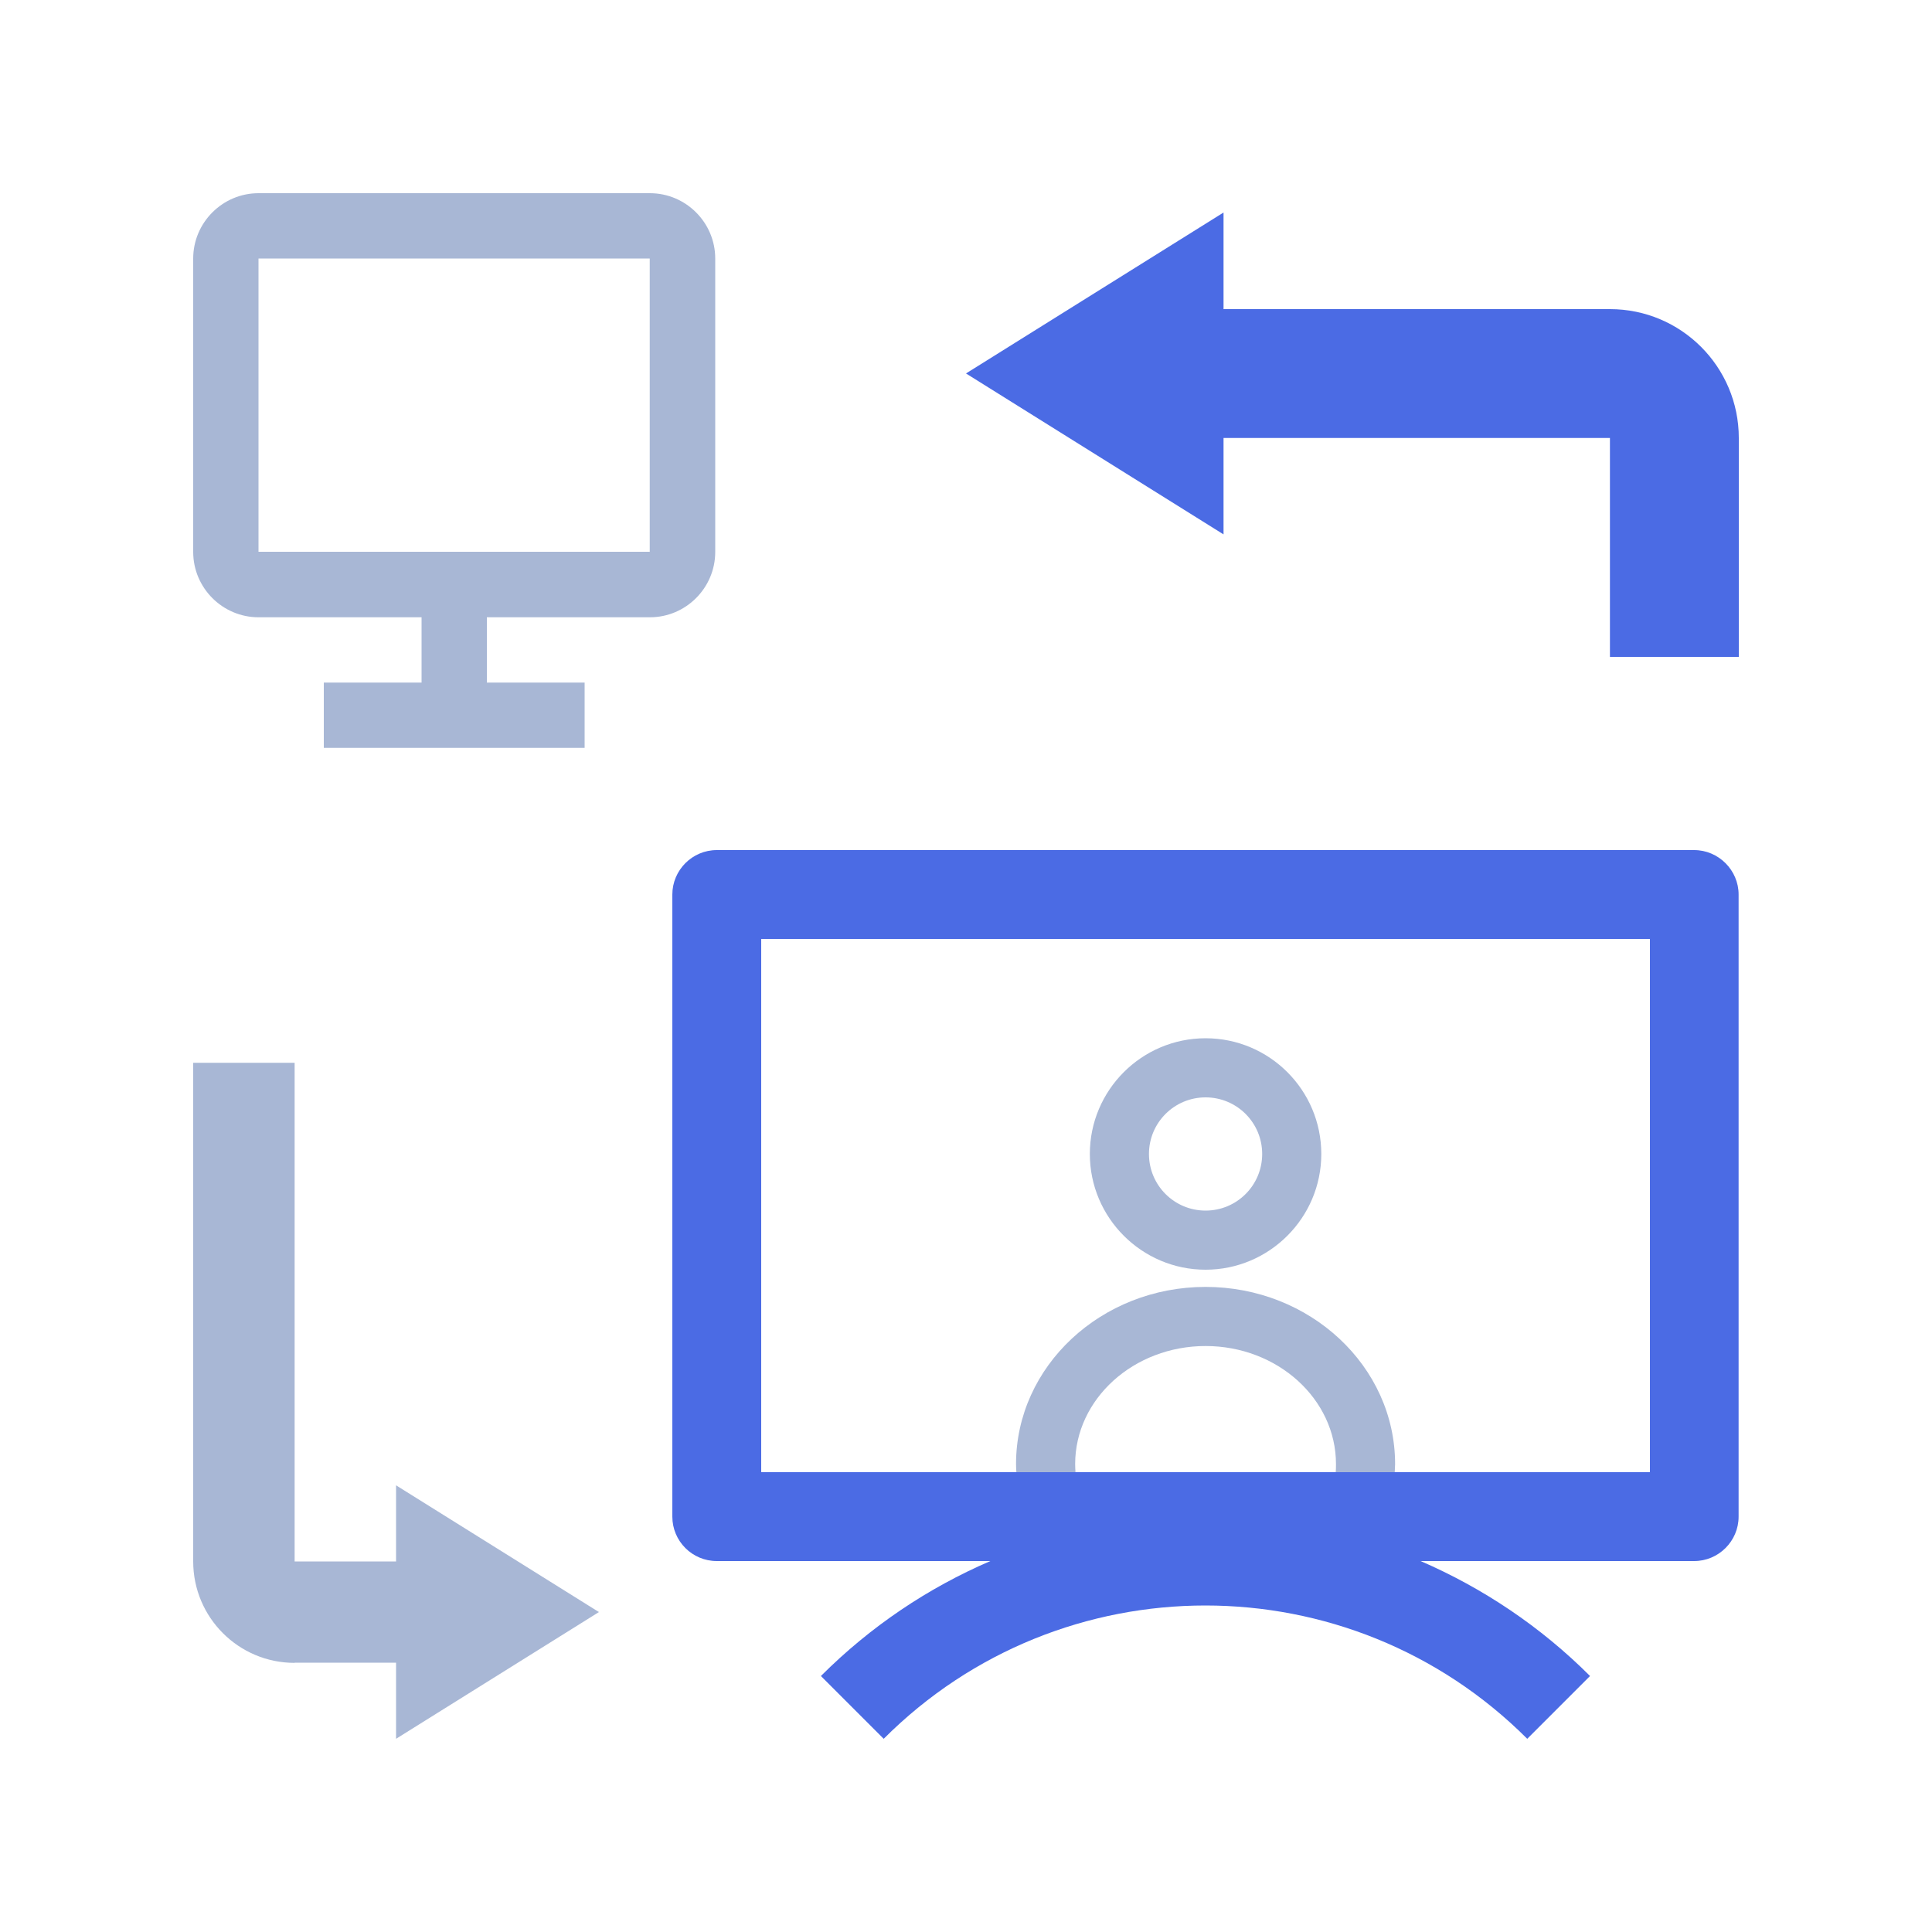
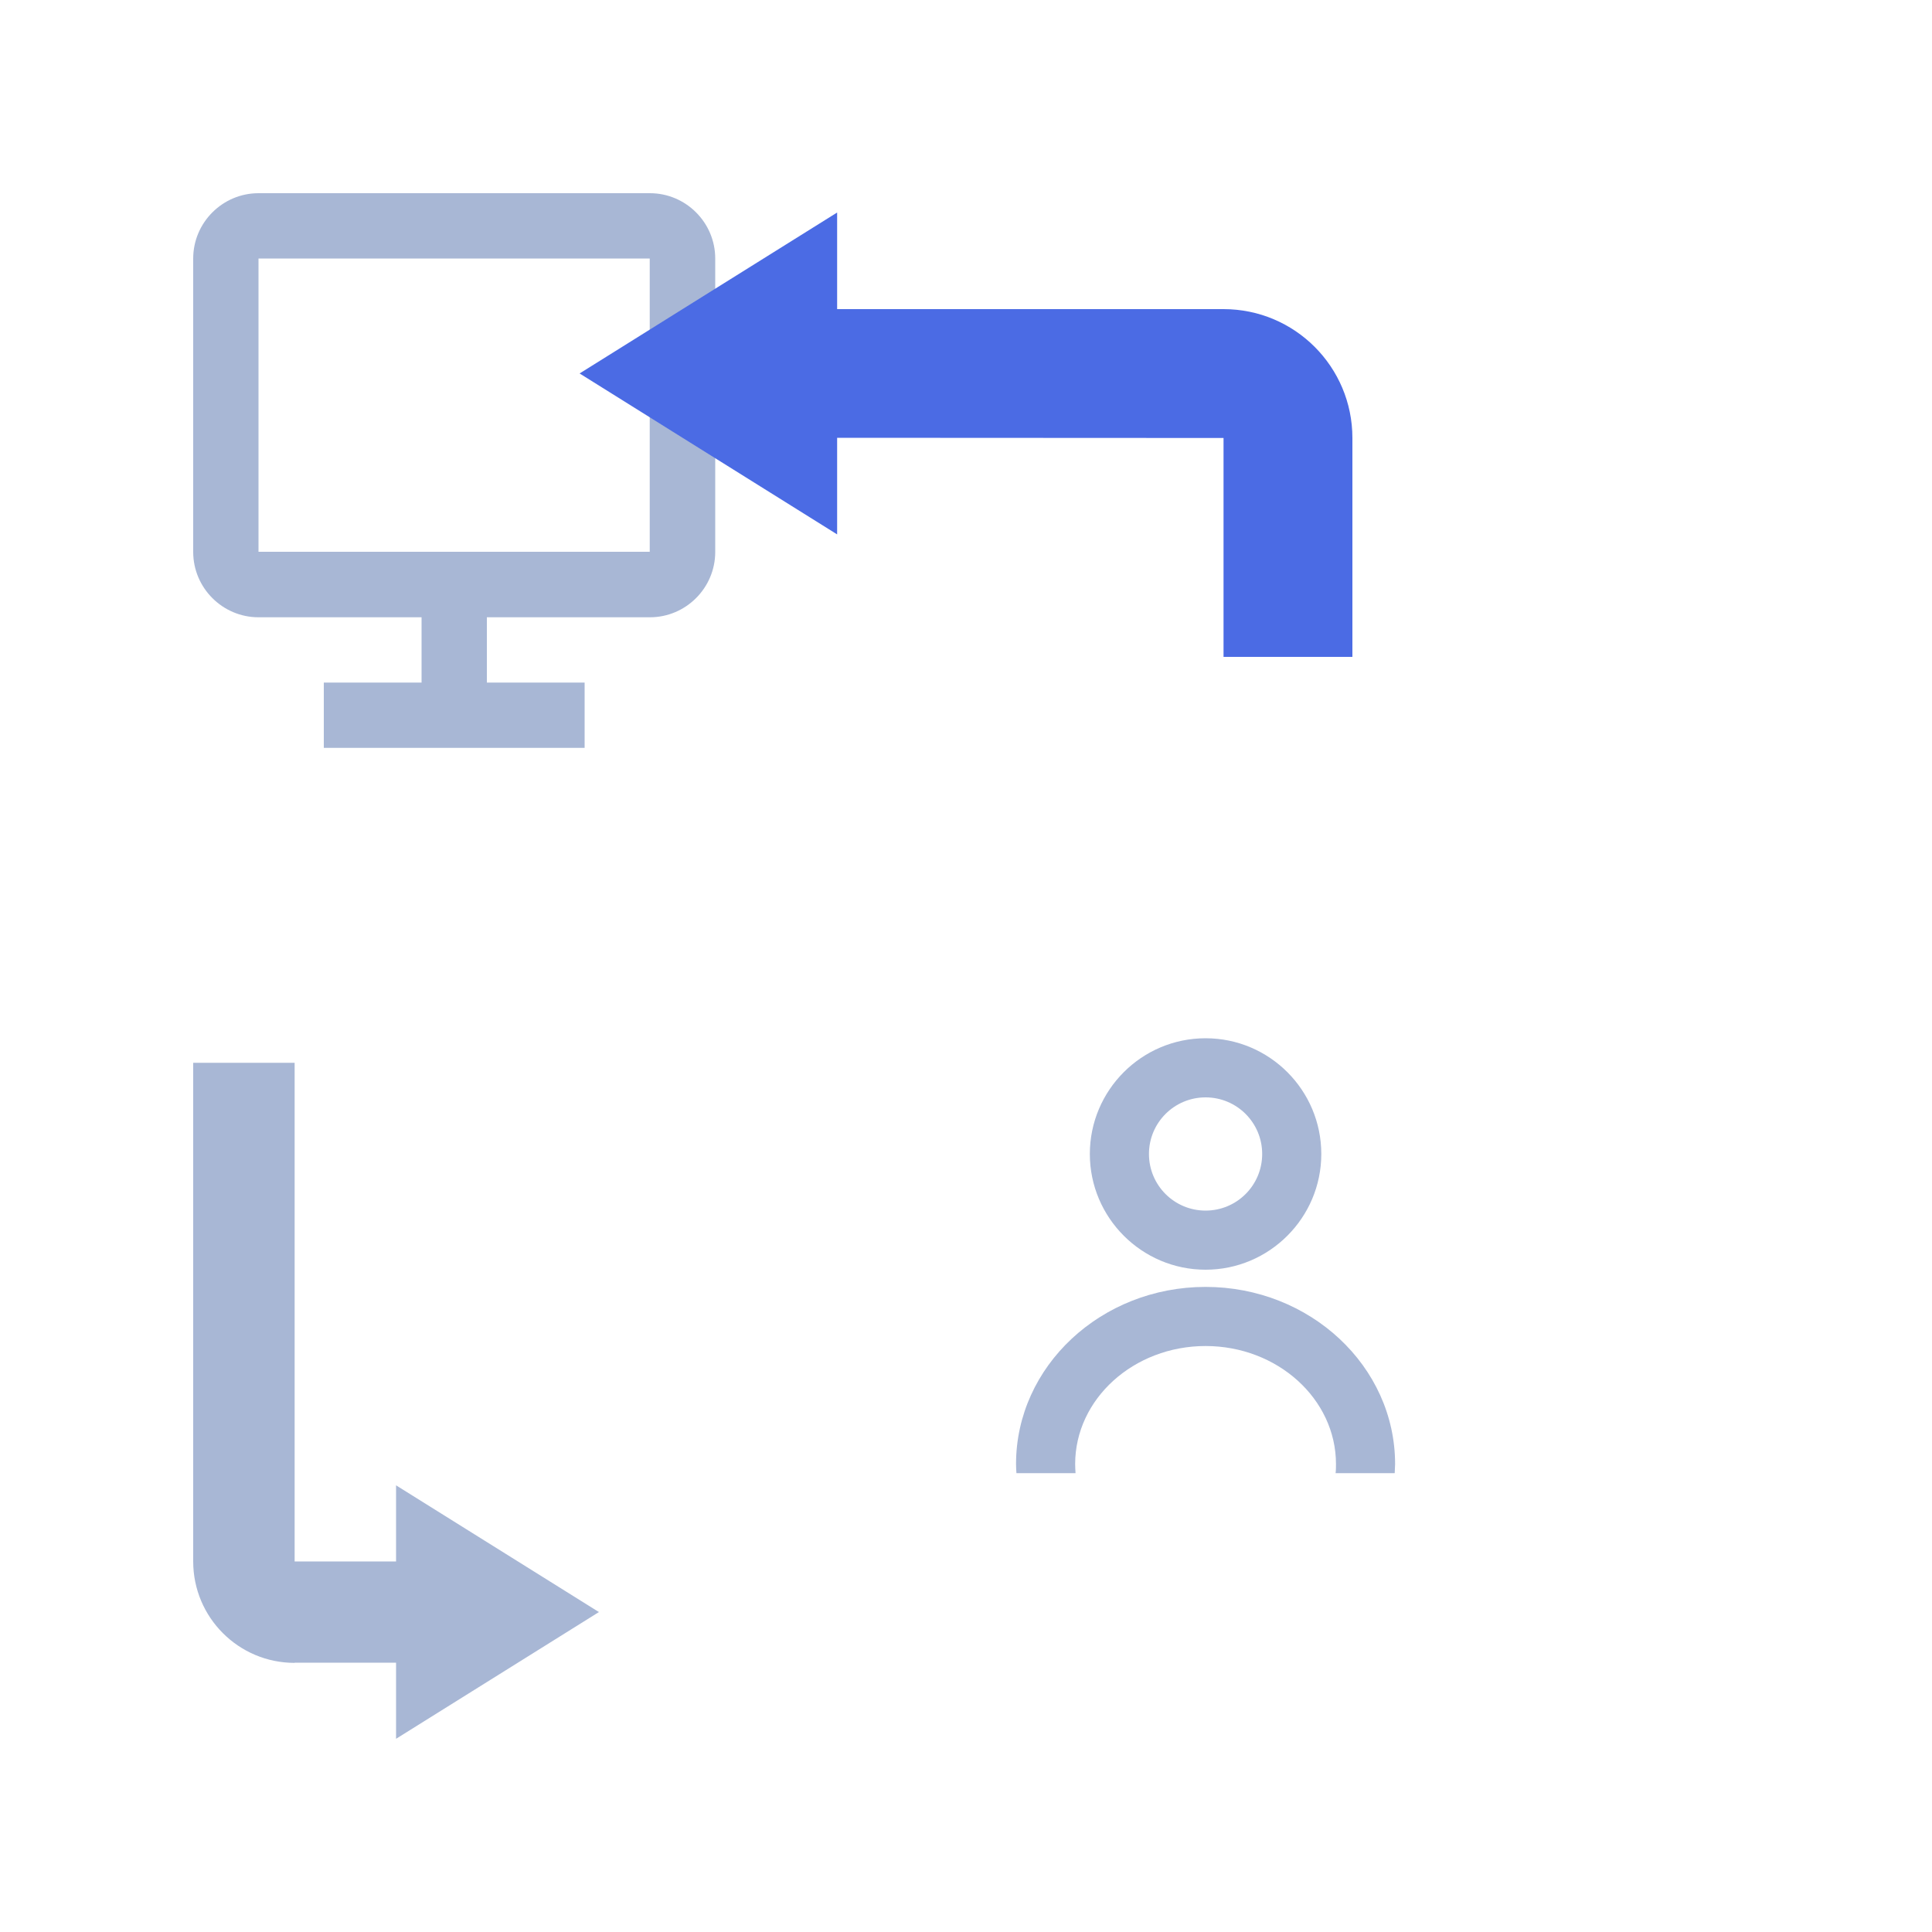
<svg xmlns="http://www.w3.org/2000/svg" viewBox="0 0 100 100">
  <defs>
    <style>.e{fill:#4b6be4;}.f{fill:#a8b7d5;}</style>
  </defs>
  <g id="a" />
  <g id="b" />
  <g id="c">
    <g>
      <path class="f" d="M62.4,65.72c-3.3,0-5.99-2.69-5.99-5.99s2.68-5.99,5.99-5.99,5.99,2.69,5.99,5.99-2.69,5.99-5.99,5.99Zm0-8.92c-1.62,0-2.93,1.31-2.93,2.93s1.31,2.93,2.93,2.93,2.93-1.31,2.93-2.93-1.31-2.93-2.93-2.93Z" />
      <path class="f" d="M55.67,76.25c-.01-.16-.02-.31-.02-.47,0-3.37,3.03-6.11,6.75-6.11s6.75,2.74,6.75,6.11c0,.16,0,.31-.02,.47h3.06c0-.16,.02-.31,.02-.47,0-5.06-4.4-9.17-9.81-9.17s-9.81,4.11-9.81,9.17c0,.16,.01,.31,.02,.47h3.06Z" />
    </g>
-     <path class="e" d="M87.7,44H37.1c-1.27,0-2.3,1.04-2.3,2.3v32.2c0,1.27,1.03,2.3,2.3,2.3h14.16c-3.23,1.39-6.21,3.39-8.77,5.95l3.25,3.25c9.19-9.2,24.11-9.2,33.31,0l3.25-3.25c-2.56-2.56-5.54-4.55-8.77-5.95h14.16c1.26,0,2.3-1.03,2.3-2.3V46.3c0-1.26-1.04-2.3-2.3-2.3Zm-2.3,32.2H39.4v-27.6h46v27.6h0Z" />
    <path class="f" d="M33.62,10H13.38c-1.86,0-3.38,1.52-3.38,3.38v15.19c0,1.86,1.52,3.38,3.38,3.38h8.44v3.38h-5.06v3.38h13.5v-3.38h-5.06v-3.38h8.44c1.86,0,3.38-1.52,3.38-3.38V13.38c0-1.86-1.52-3.38-3.38-3.38Zm0,18.56H13.38V13.38h20.25v15.19Z" />
    <path class="f" d="M15.25,86.06h5.25v3.94l10.5-6.56-10.5-6.56v3.94h-5.25v-25.81h-5.25v25.81c0,2.9,2.35,5.25,5.25,5.25Z" />
-     <path class="e" d="M63.33,22.67h20v11.33h6.67v-11.33c0-3.68-2.98-6.67-6.67-6.67h-20v-5l-13.33,8.33,13.33,8.33v-5Z" />
+     <path class="e" d="M63.33,22.67v11.33h6.67v-11.33c0-3.68-2.98-6.67-6.67-6.67h-20v-5l-13.33,8.33,13.33,8.33v-5Z" />
  </g>
  <g id="d" />
</svg>